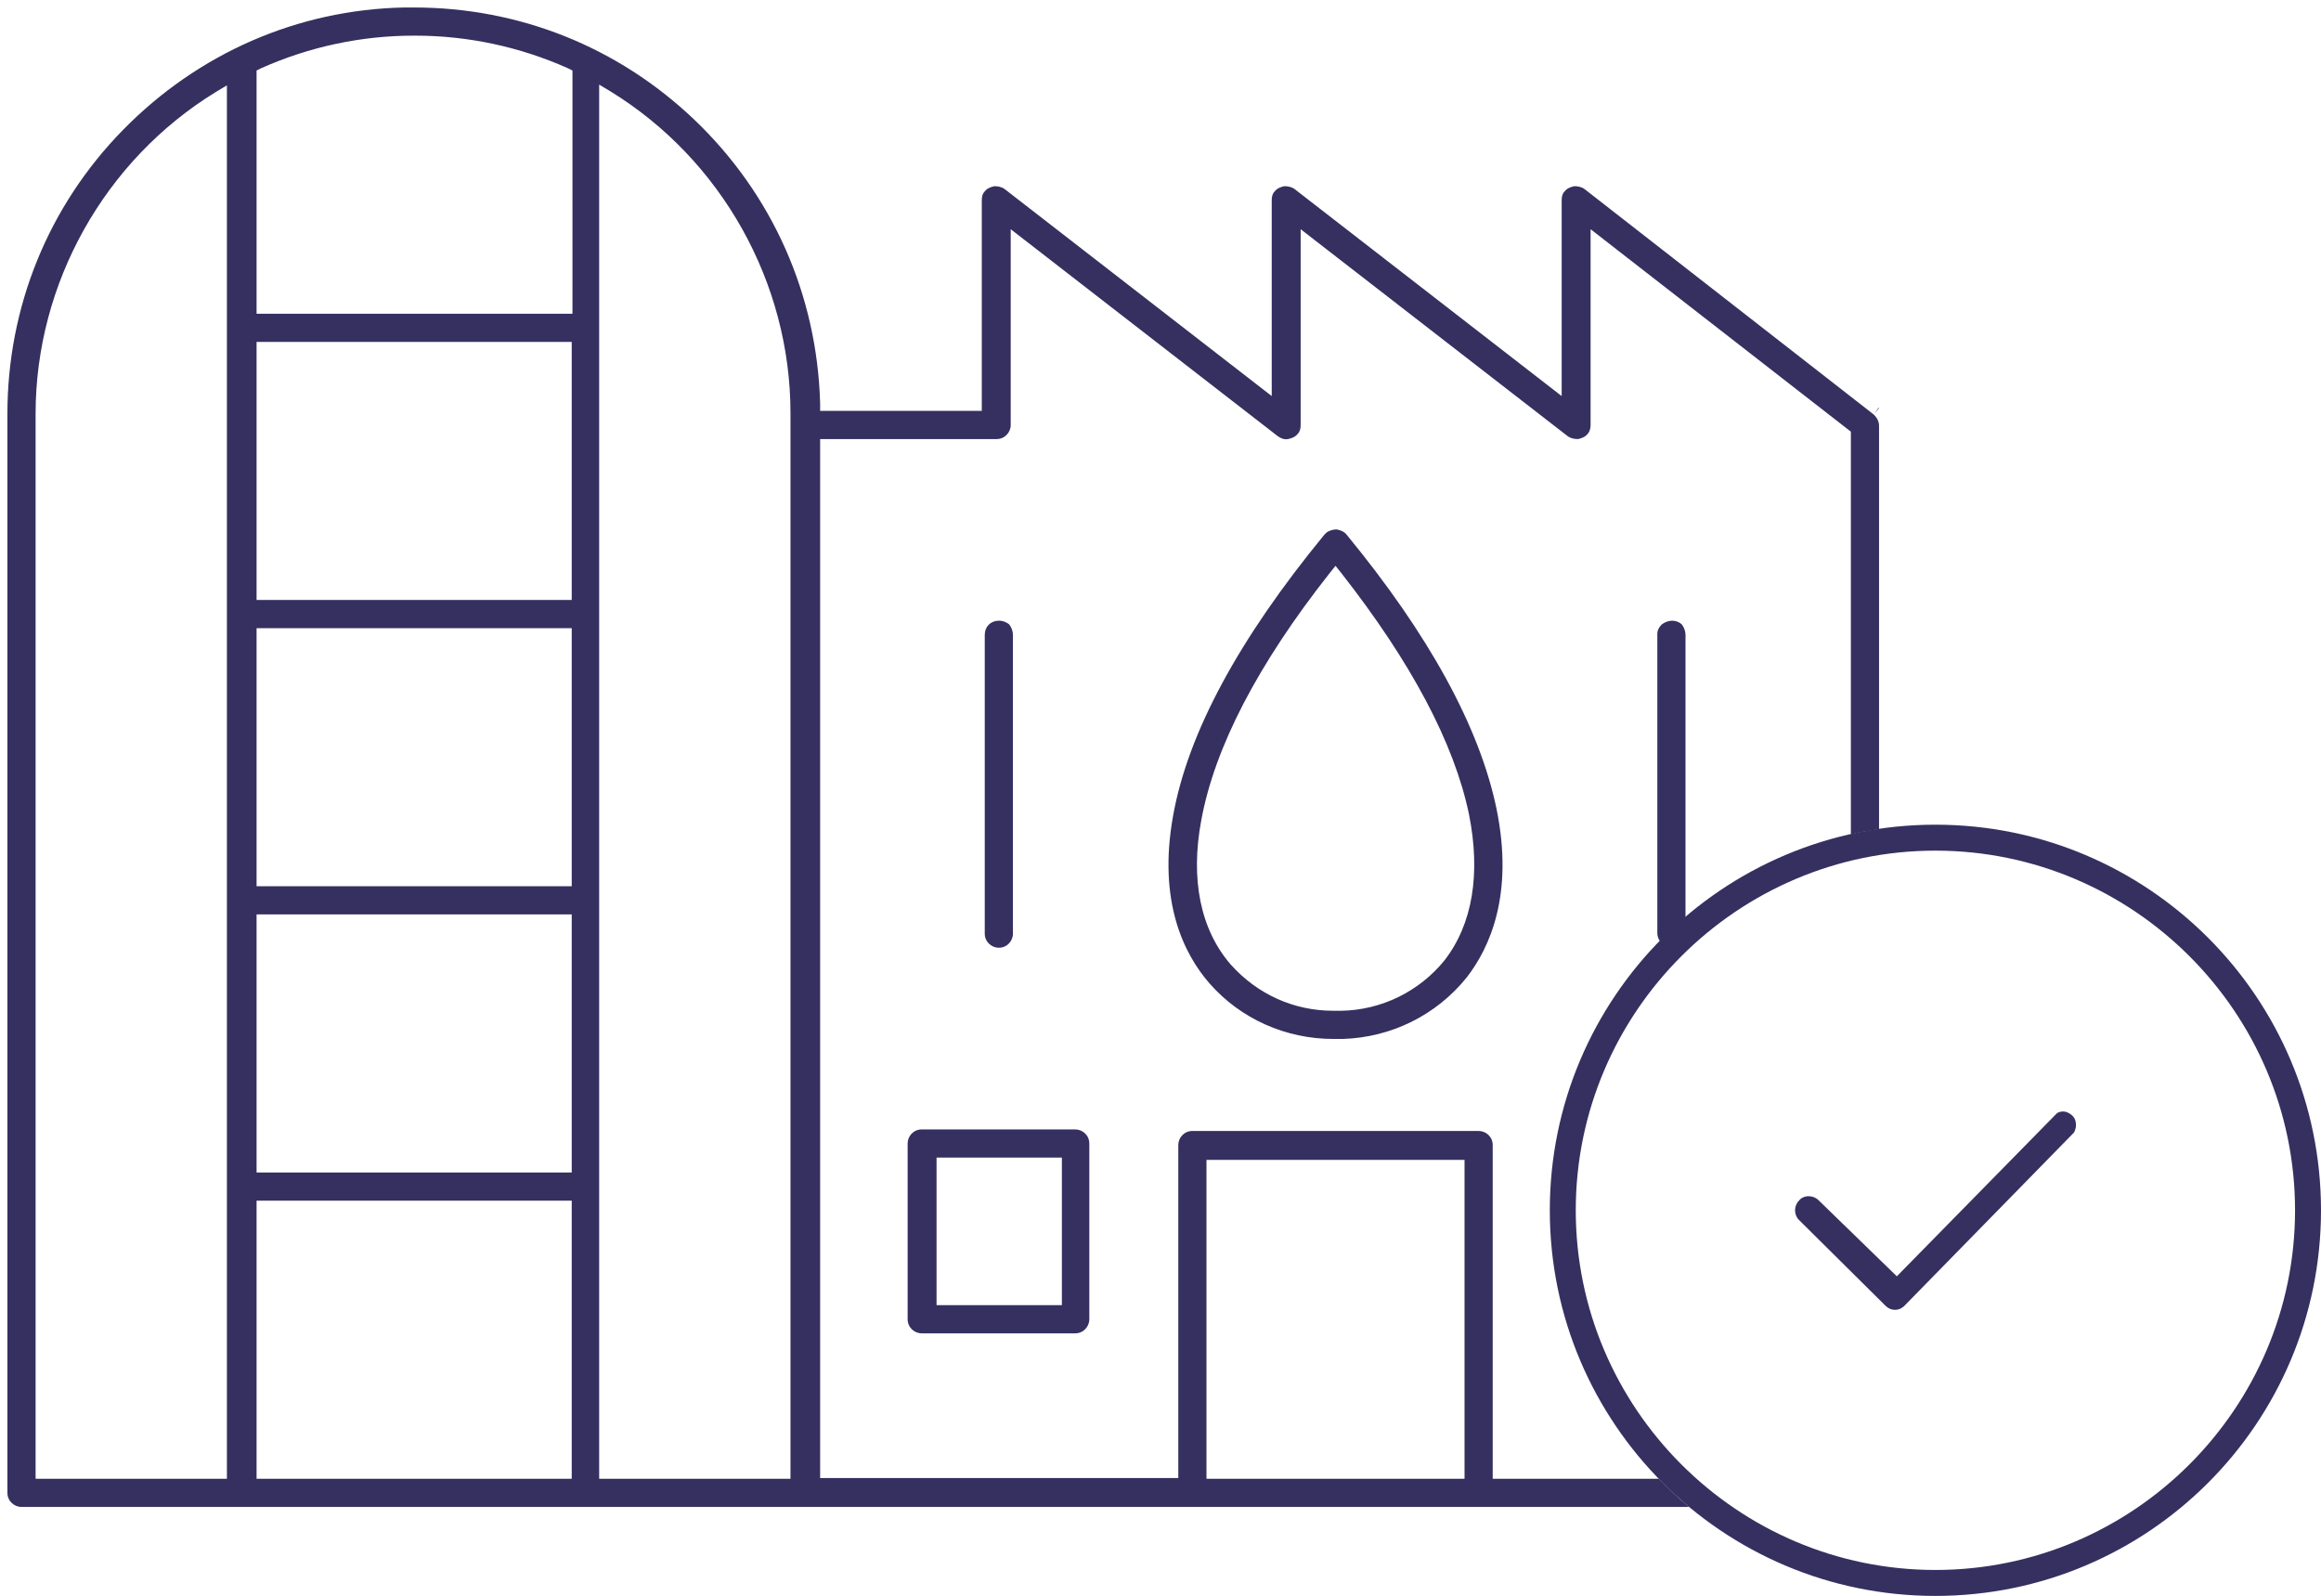
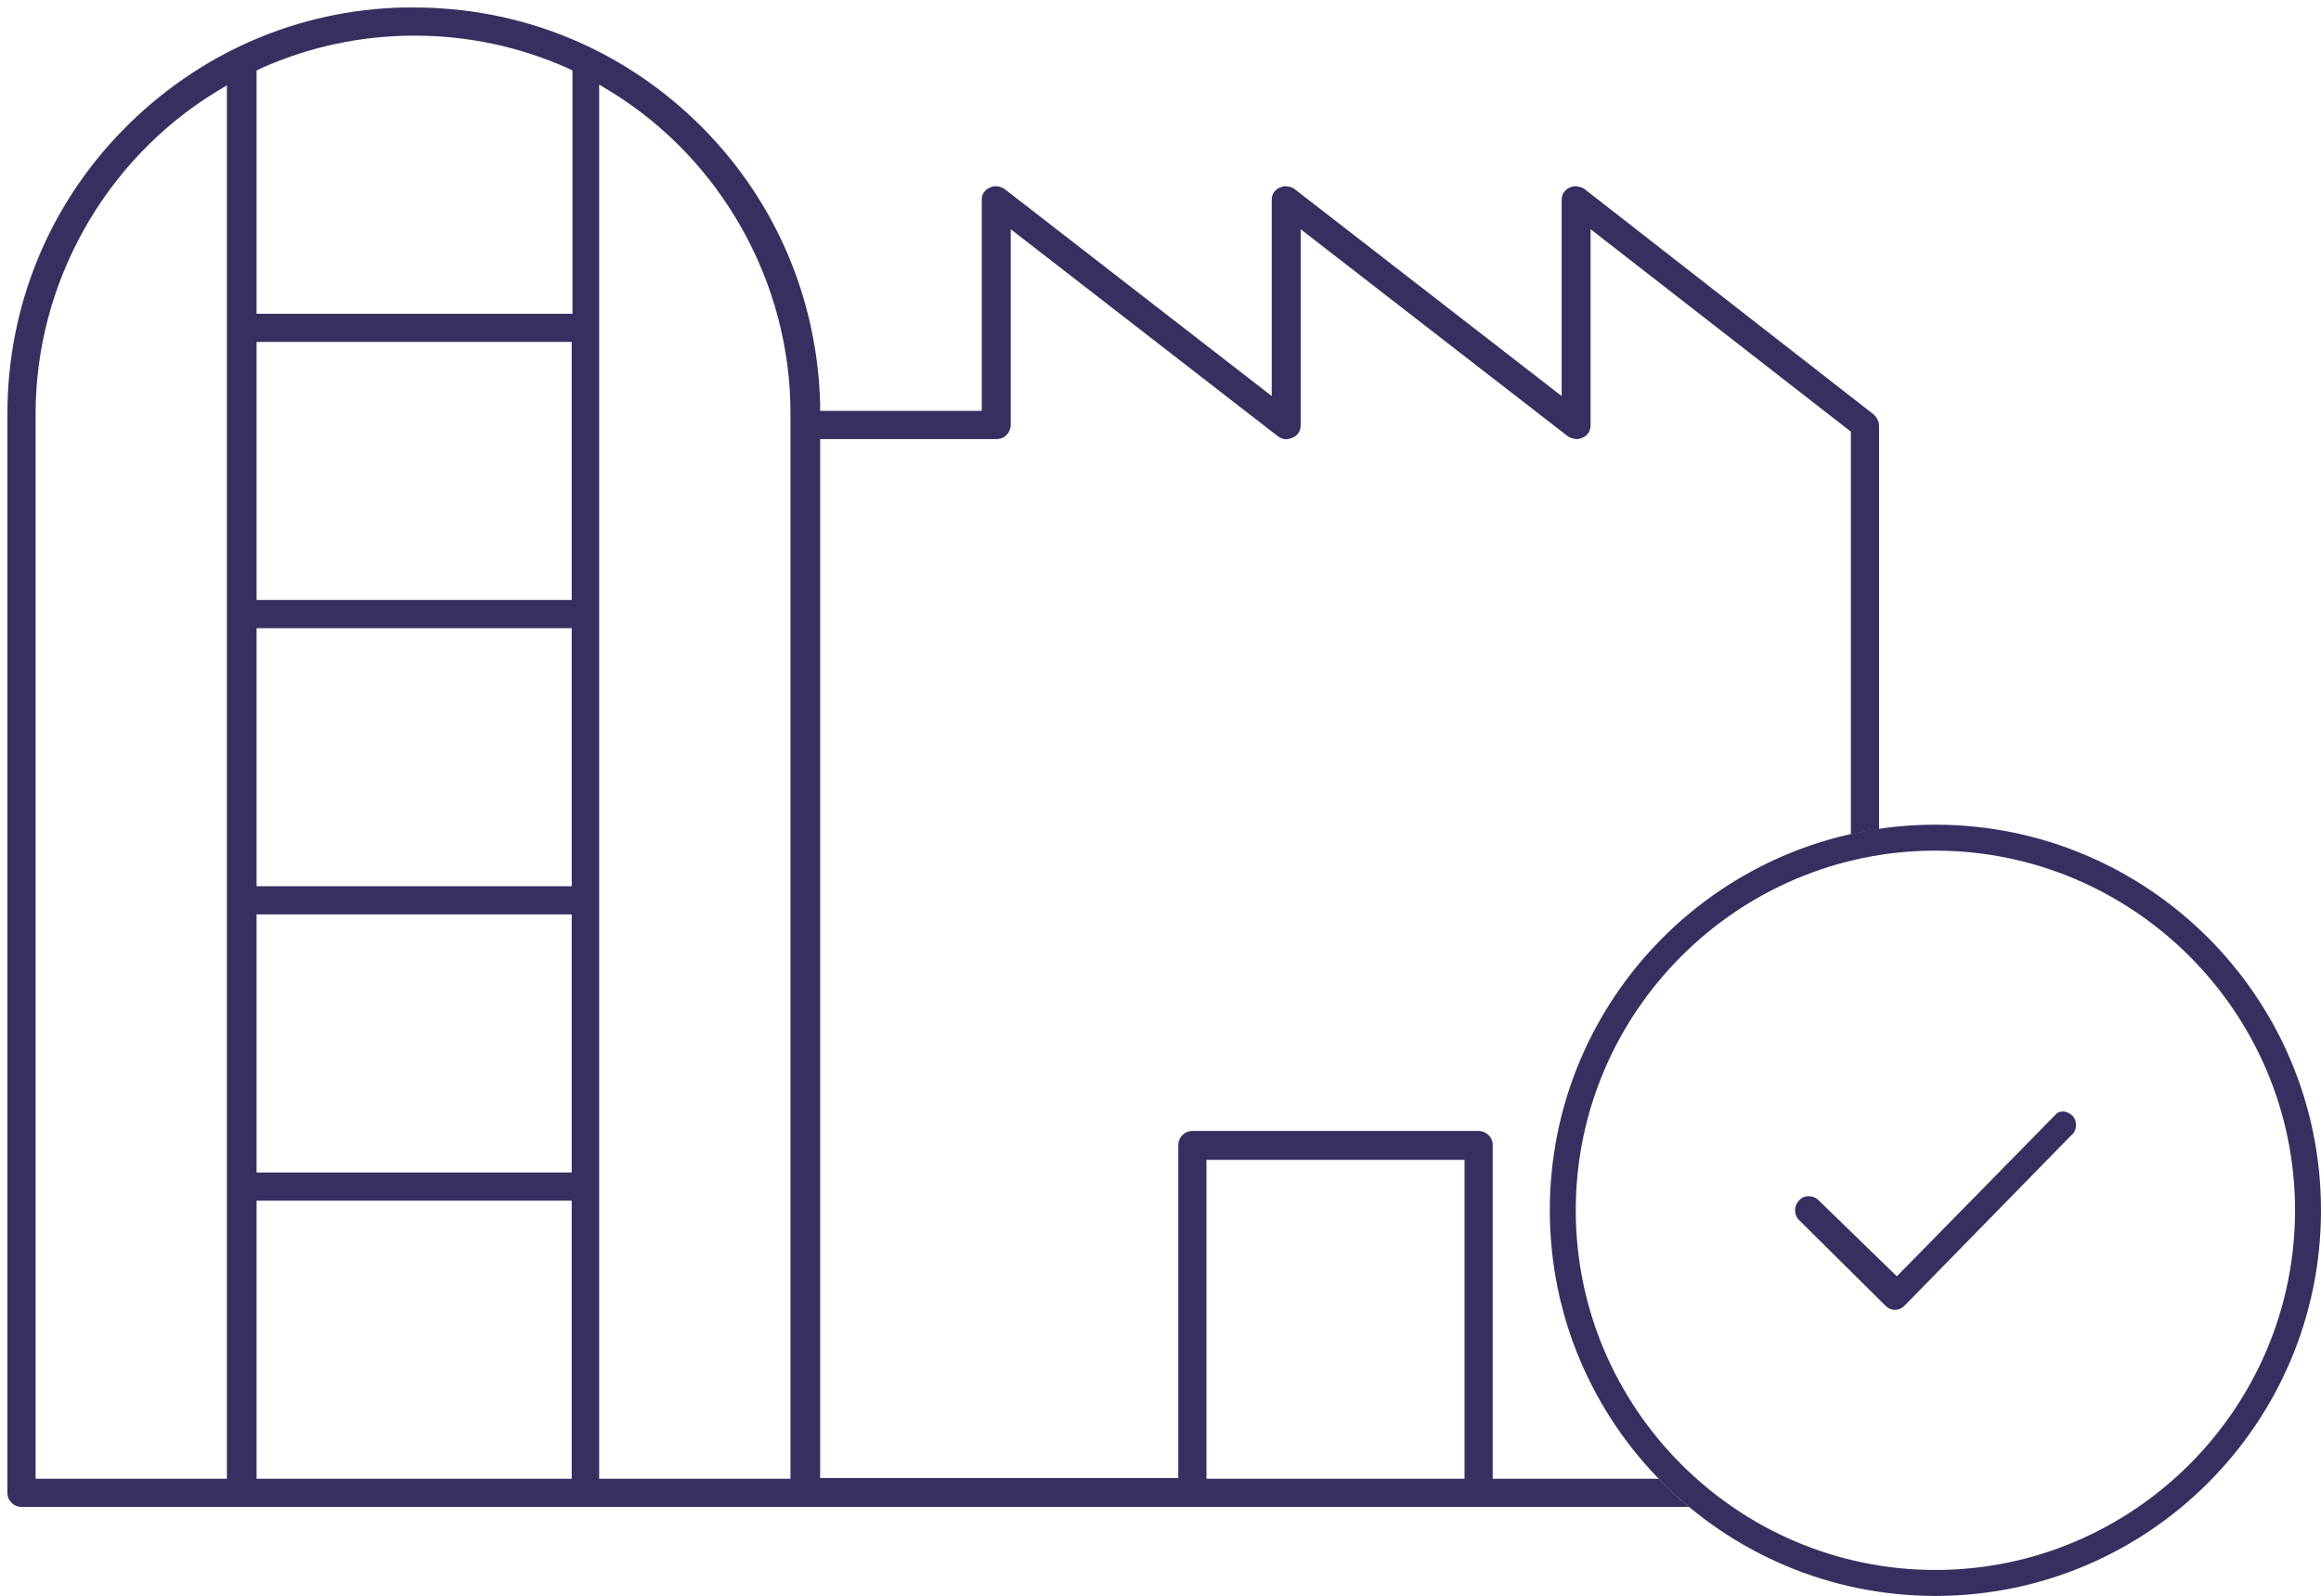
<svg xmlns="http://www.w3.org/2000/svg" xmlns:xlink="http://www.w3.org/1999/xlink" version="1.1" id="Ebene_1" x="0px" y="0px" viewBox="0 0 313 215.2" style="enable-background:new 0 0 313 215.2;" xml:space="preserve">
  <style type="text/css">
	.st0{clip-path:url(#SVGID_00000067230708848801562280000010299899941744614539_);}
	.st1{fill-rule:evenodd;clip-rule:evenodd;fill:#353060;}
	.st2{fill:#353060;}
</style>
  <g id="Gruppe_1023" transform="translate(-968 -3495.792)">
    <g id="Gruppe_966" transform="translate(968 3495.792)">
      <g>
        <defs>
-           <rect id="SVGID_1_" width="254.5" height="204.2" />
-         </defs>
+           </defs>
        <clipPath id="SVGID_00000172423414229982259730000005114580340488499866_">
          <use xlink:href="#SVGID_1_" style="overflow:visible;" />
        </clipPath>
        <g id="Gruppe_965" style="clip-path:url(#SVGID_00000172423414229982259730000005114580340488499866_);">
          <g>
            <polygon class="st1" points="55.8,5.8 55.8,5.8 55.8,5.8      " />
            <polygon class="st1" points="253.4,55 253.3,55 253.3,55 252.8,55.8      " />
          </g>
          <path class="st1" d="M124.3,152.3c-1.1,0-1.9,0.9-1.9,1.9v23.7c0,1.1,0.9,1.9,1.9,1.9h20.7c1.1,0,1.9-0.9,1.9-1.9v-23.7      c0-1.1-0.9-1.9-1.9-1.9H124.3z M143.2,176h-16.9v-19.9h16.9L143.2,176z" />
          <path class="st1" d="M163.1,132.6c4.2,4.8,10.3,7.5,16.7,7.5c0.4,0,0.9,0,1.3,0c6.5-0.2,12.6-3.2,16.7-8.3      c3.1-4,6.4-11.2,4-22.8c-2.3-11-9.1-23.4-20.2-36.9l0,0c-0.3-0.4-0.8-0.6-1.3-0.7c-0.1,0-0.1,0-0.2,0c-0.4,0-0.9,0.2-1.2,0.4      c-0.1,0.1-0.2,0.2-0.3,0.3c-11.5,14-18.4,26.7-20.4,37.9C156.1,121.6,159.7,128.7,163.1,132.6z M162,110.6      c1.8-9.8,7.6-21,17.3-33.3l0.8-1l0.8,1c9.4,12,15.2,22.9,17.2,32.5c1.6,8,0.5,14.8-3.3,19.7l-0.7-0.6l0.7,0.6      c-3.4,4.2-8.5,6.7-13.9,6.8c-0.4,0-0.7,0-1.1,0c-5.3,0-10.2-2.2-13.8-6.2C161.9,125.4,160.5,118.6,162,110.6z" />
          <path class="st1" d="M134.7,83.7C134.7,83.7,134.7,83.7,134.7,83.7c-1.1,0-1.9,0.8-1.9,1.9v40.3c0,1.1,0.9,1.9,1.9,1.9v0      c1.1,0,1.9-0.9,1.9-1.9V85.6c0-0.5-0.2-1-0.5-1.4C135.7,83.9,135.3,83.7,134.7,83.7z" />
          <path class="st1" d="M225.5,83.7C225.5,83.7,225.5,83.7,225.5,83.7c-0.5,0-1,0.2-1.4,0.5c-0.4,0.4-0.6,0.8-0.6,1.3v40.3      c0,1.1,0.9,1.9,1.9,1.9v0c1.1,0,1.9-0.9,1.9-1.9V85.6c0-0.5-0.2-1-0.5-1.4C226.5,83.9,226,83.7,225.5,83.7z" />
        </g>
      </g>
    </g>
    <g id="Gruppe_964" transform="translate(674 -88)">
      <g id="Ellipse_36" transform="translate(503 3695)">
        <path class="st1" d="M14.7,88.2H-7.7V43.2c0-1.1-0.9-1.9-1.9-1.9h-38.6c-1.1,0-1.9,0.9-1.9,1.9v44.9h-48.3V-52h23.8h0     c1.1,0,1.9-0.9,1.9-1.9v-26.4l36,27.9c0.4,0.3,0.9,0.5,1.4,0.4c0.5-0.1,1-0.3,1.3-0.7c0.3-0.3,0.4-0.7,0.4-1.2v-26.4l36,27.9     c0.4,0.3,0.9,0.4,1.4,0.4c0.5-0.1,1-0.3,1.3-0.7c0.3-0.3,0.4-0.8,0.4-1.2v-26.4L40.6-53V1.3c1.3-0.3,2.5-0.5,3.8-0.7v-54.4     c0-0.6-0.3-1.1-0.7-1.5v0L4.7-85.7c-0.4-0.3-0.9-0.4-1.4-0.4c-0.5,0.1-1,0.3-1.3,0.7c-0.3,0.3-0.4,0.7-0.4,1.2v26.4l-36-27.9     c-0.4-0.3-0.9-0.4-1.4-0.4c-0.5,0.1-1,0.3-1.3,0.7c-0.3,0.3-0.4,0.7-0.4,1.2v26.4l-36-27.9c-0.4-0.3-0.9-0.4-1.4-0.4     c-0.5,0.1-1,0.3-1.3,0.7c-0.3,0.3-0.4,0.7-0.4,1.2v28.4h-21.8l0-1c-0.4-14.6-6.4-28.2-17-38.3c-10.3-9.8-23.6-15.1-37.8-15.1     c-0.4,0-0.9,0-1.3,0c-14.4,0.3-27.8,6.2-37.9,16.5S-208-69.8-208-55.4V90.1c0,1.1,0.9,1.9,1.9,1.9H18.8     C17.3,90.8,16,89.5,14.7,88.2z M-178.3,88.2h-25.9V-55.4c0-17.6,9.3-34.2,24.3-43.4l1.5-0.9V88.2z M-131.9,88.2h-42.5V50.7h42.5     V88.2z M-131.9,46.9h-42.5V12.1h42.5V46.9z M-131.9,8.3h-42.5v-34.8h42.5V8.3z M-131.9-30.3h-42.5v-34.8h42.5V-30.3z      M-131.9-68.9h-42.5v-32.8l0.6-0.3c6.5-2.9,13.5-4.4,20.6-4.4c0,0,0,0,0.1,0v0c0,0,0,0,0.1,0c7.1,0,14.1,1.5,20.6,4.4l0.6,0.3     V-68.9z M-102.3,88.2h-25.9v-188l1.5,0.9c15,9.2,24.3,25.8,24.3,43.4l-1,0l0,0h1V88.2z M-11.5,88.2h-34.8v-43h34.8L-11.5,88.2z" />
        <g>
          <path class="st2" d="M52,104C23.3,104,0,80.7,0,52S23.3,0,52,0s52,23.3,52,52S80.7,104,52,104z M52,3.5      C25.3,3.5,3.5,25.3,3.5,52s21.8,48.5,48.5,48.5s48.5-21.8,48.5-48.5S78.7,3.5,52,3.5z" />
        </g>
      </g>
      <path class="st2" d="M573.9,3735c-0.1-0.5-0.5-0.9-0.9-1.1c-0.5-0.3-1.1-0.3-1.6,0l-21.6,22l-10.6-10.3c-0.3-0.3-0.8-0.5-1.3-0.5    c0,0,0,0,0,0c-0.5,0-1,0.2-1.3,0.6c-0.7,0.7-0.7,1.9,0,2.6l11.7,11.6c0.7,0.7,1.8,0.7,2.5,0l22.9-23.4    C574,3735.9,574,3735.4,573.9,3735z" />
    </g>
  </g>
</svg>